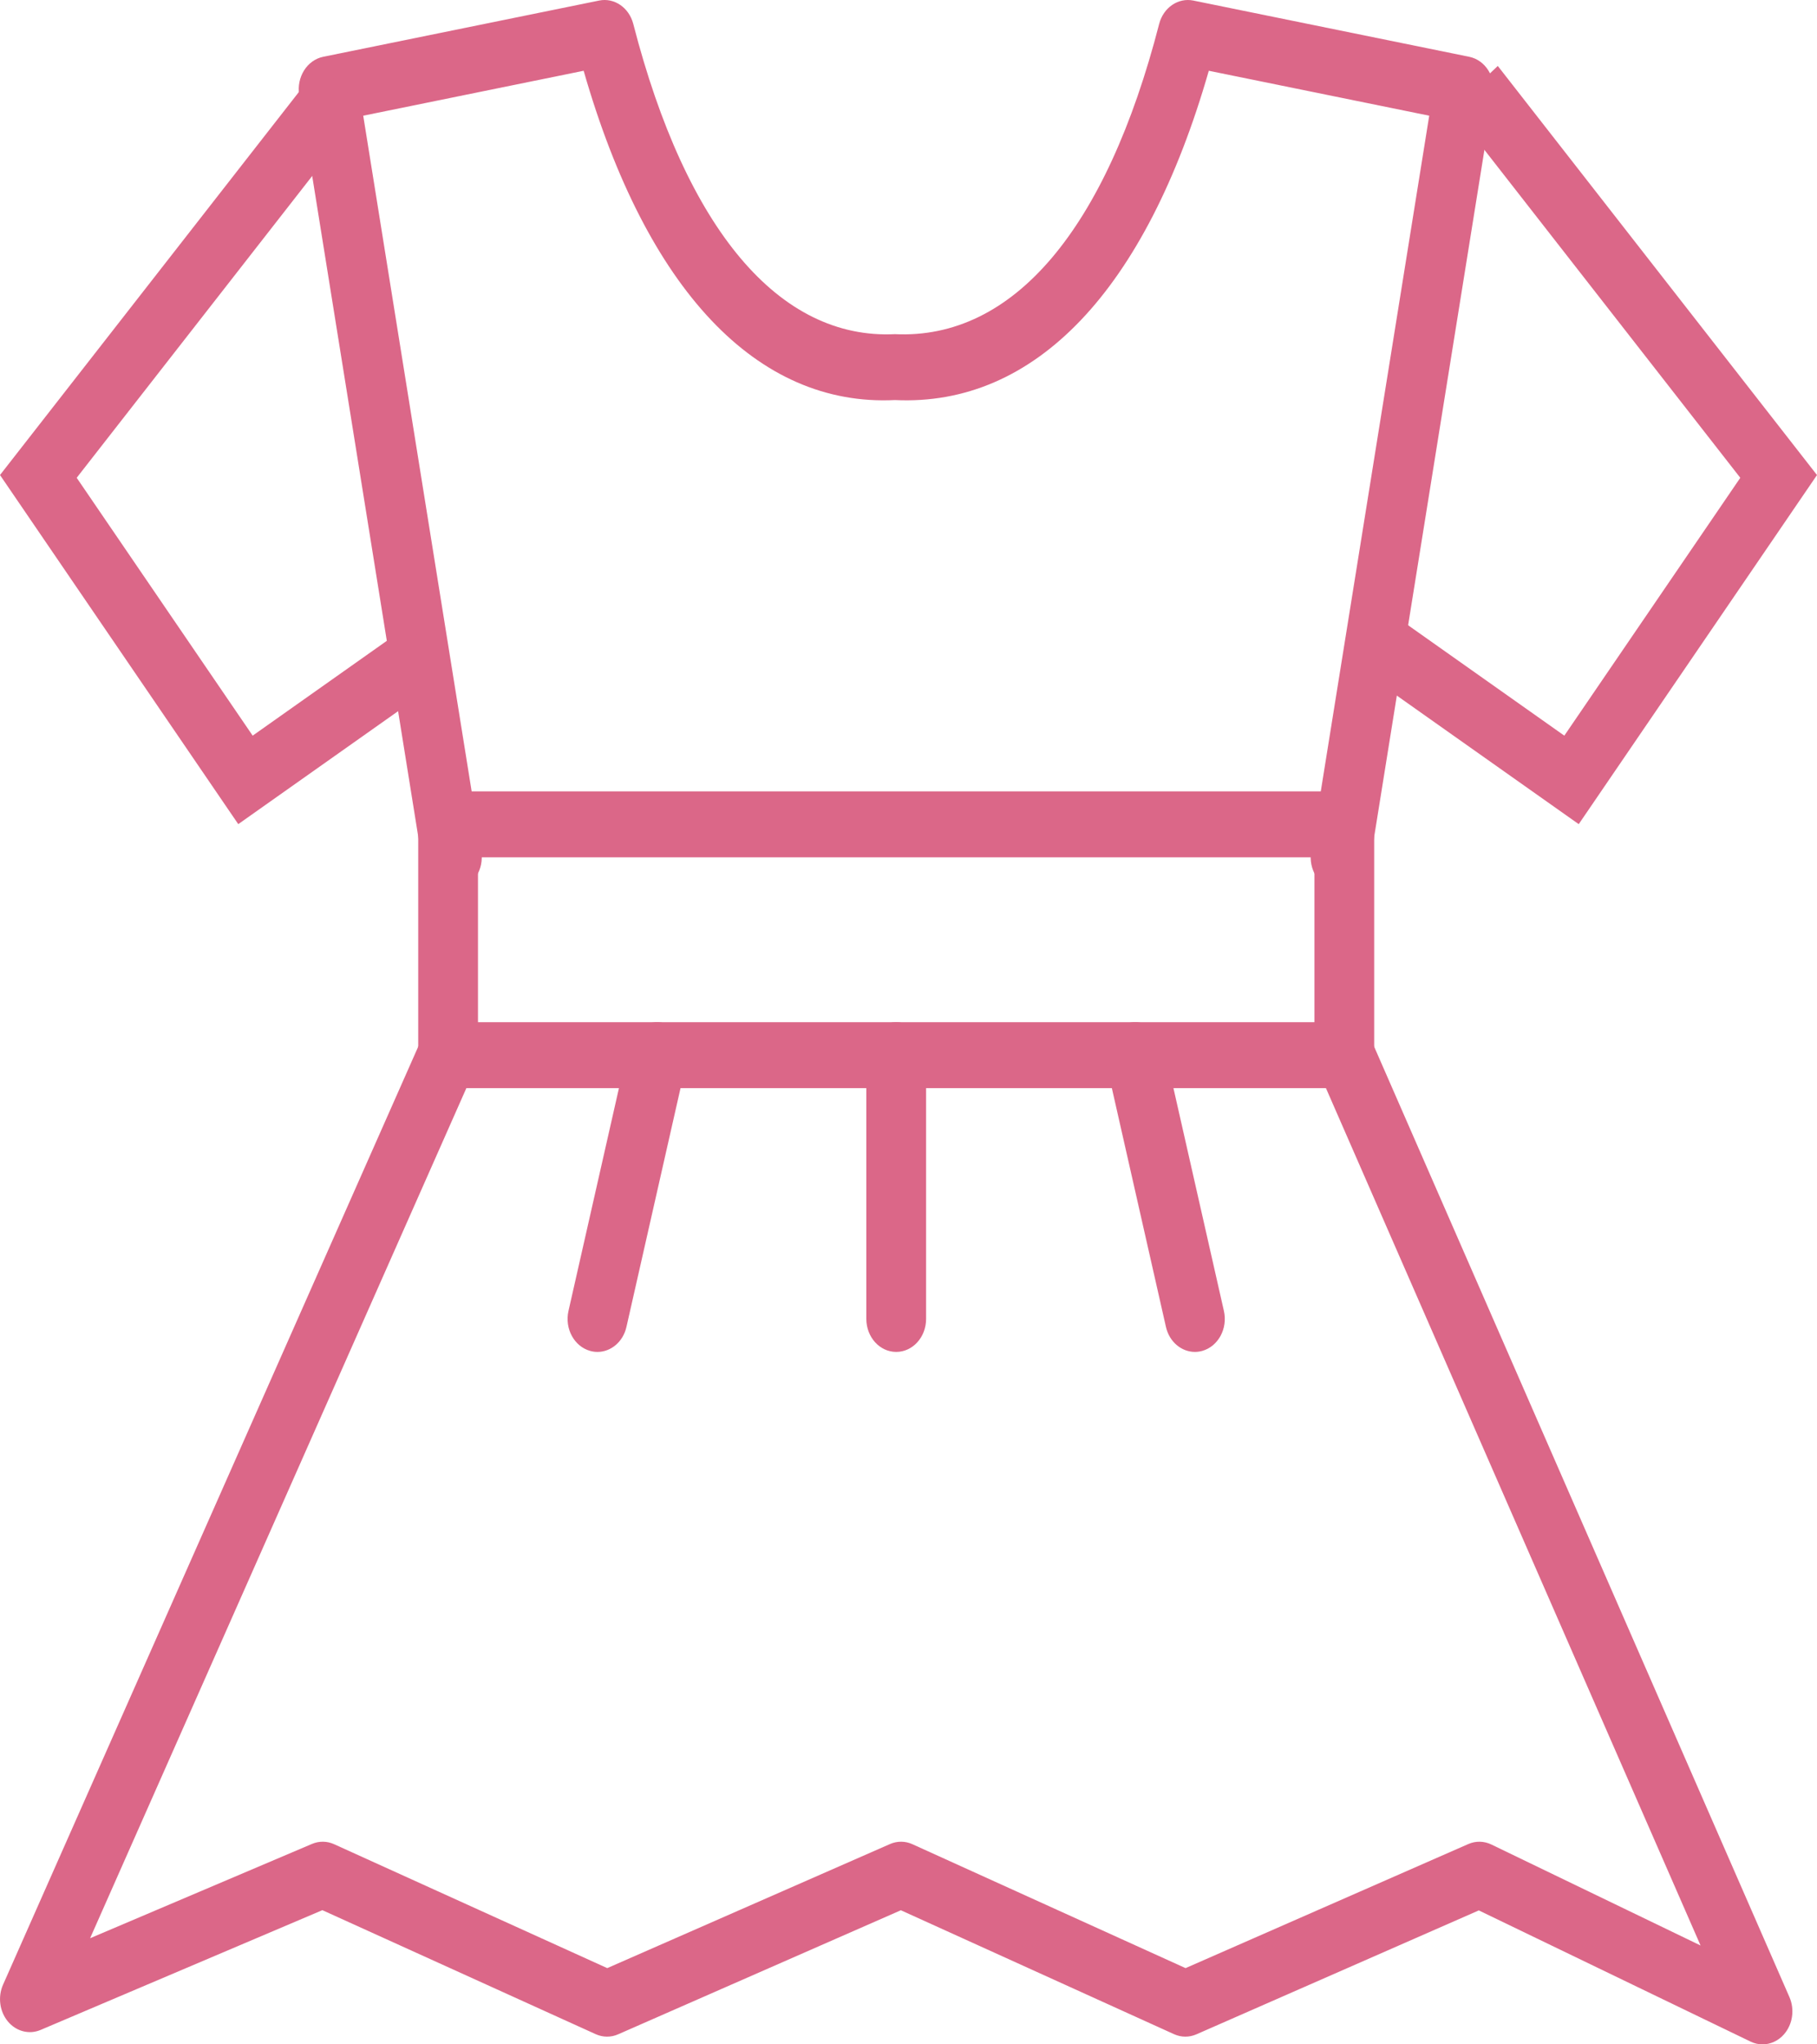
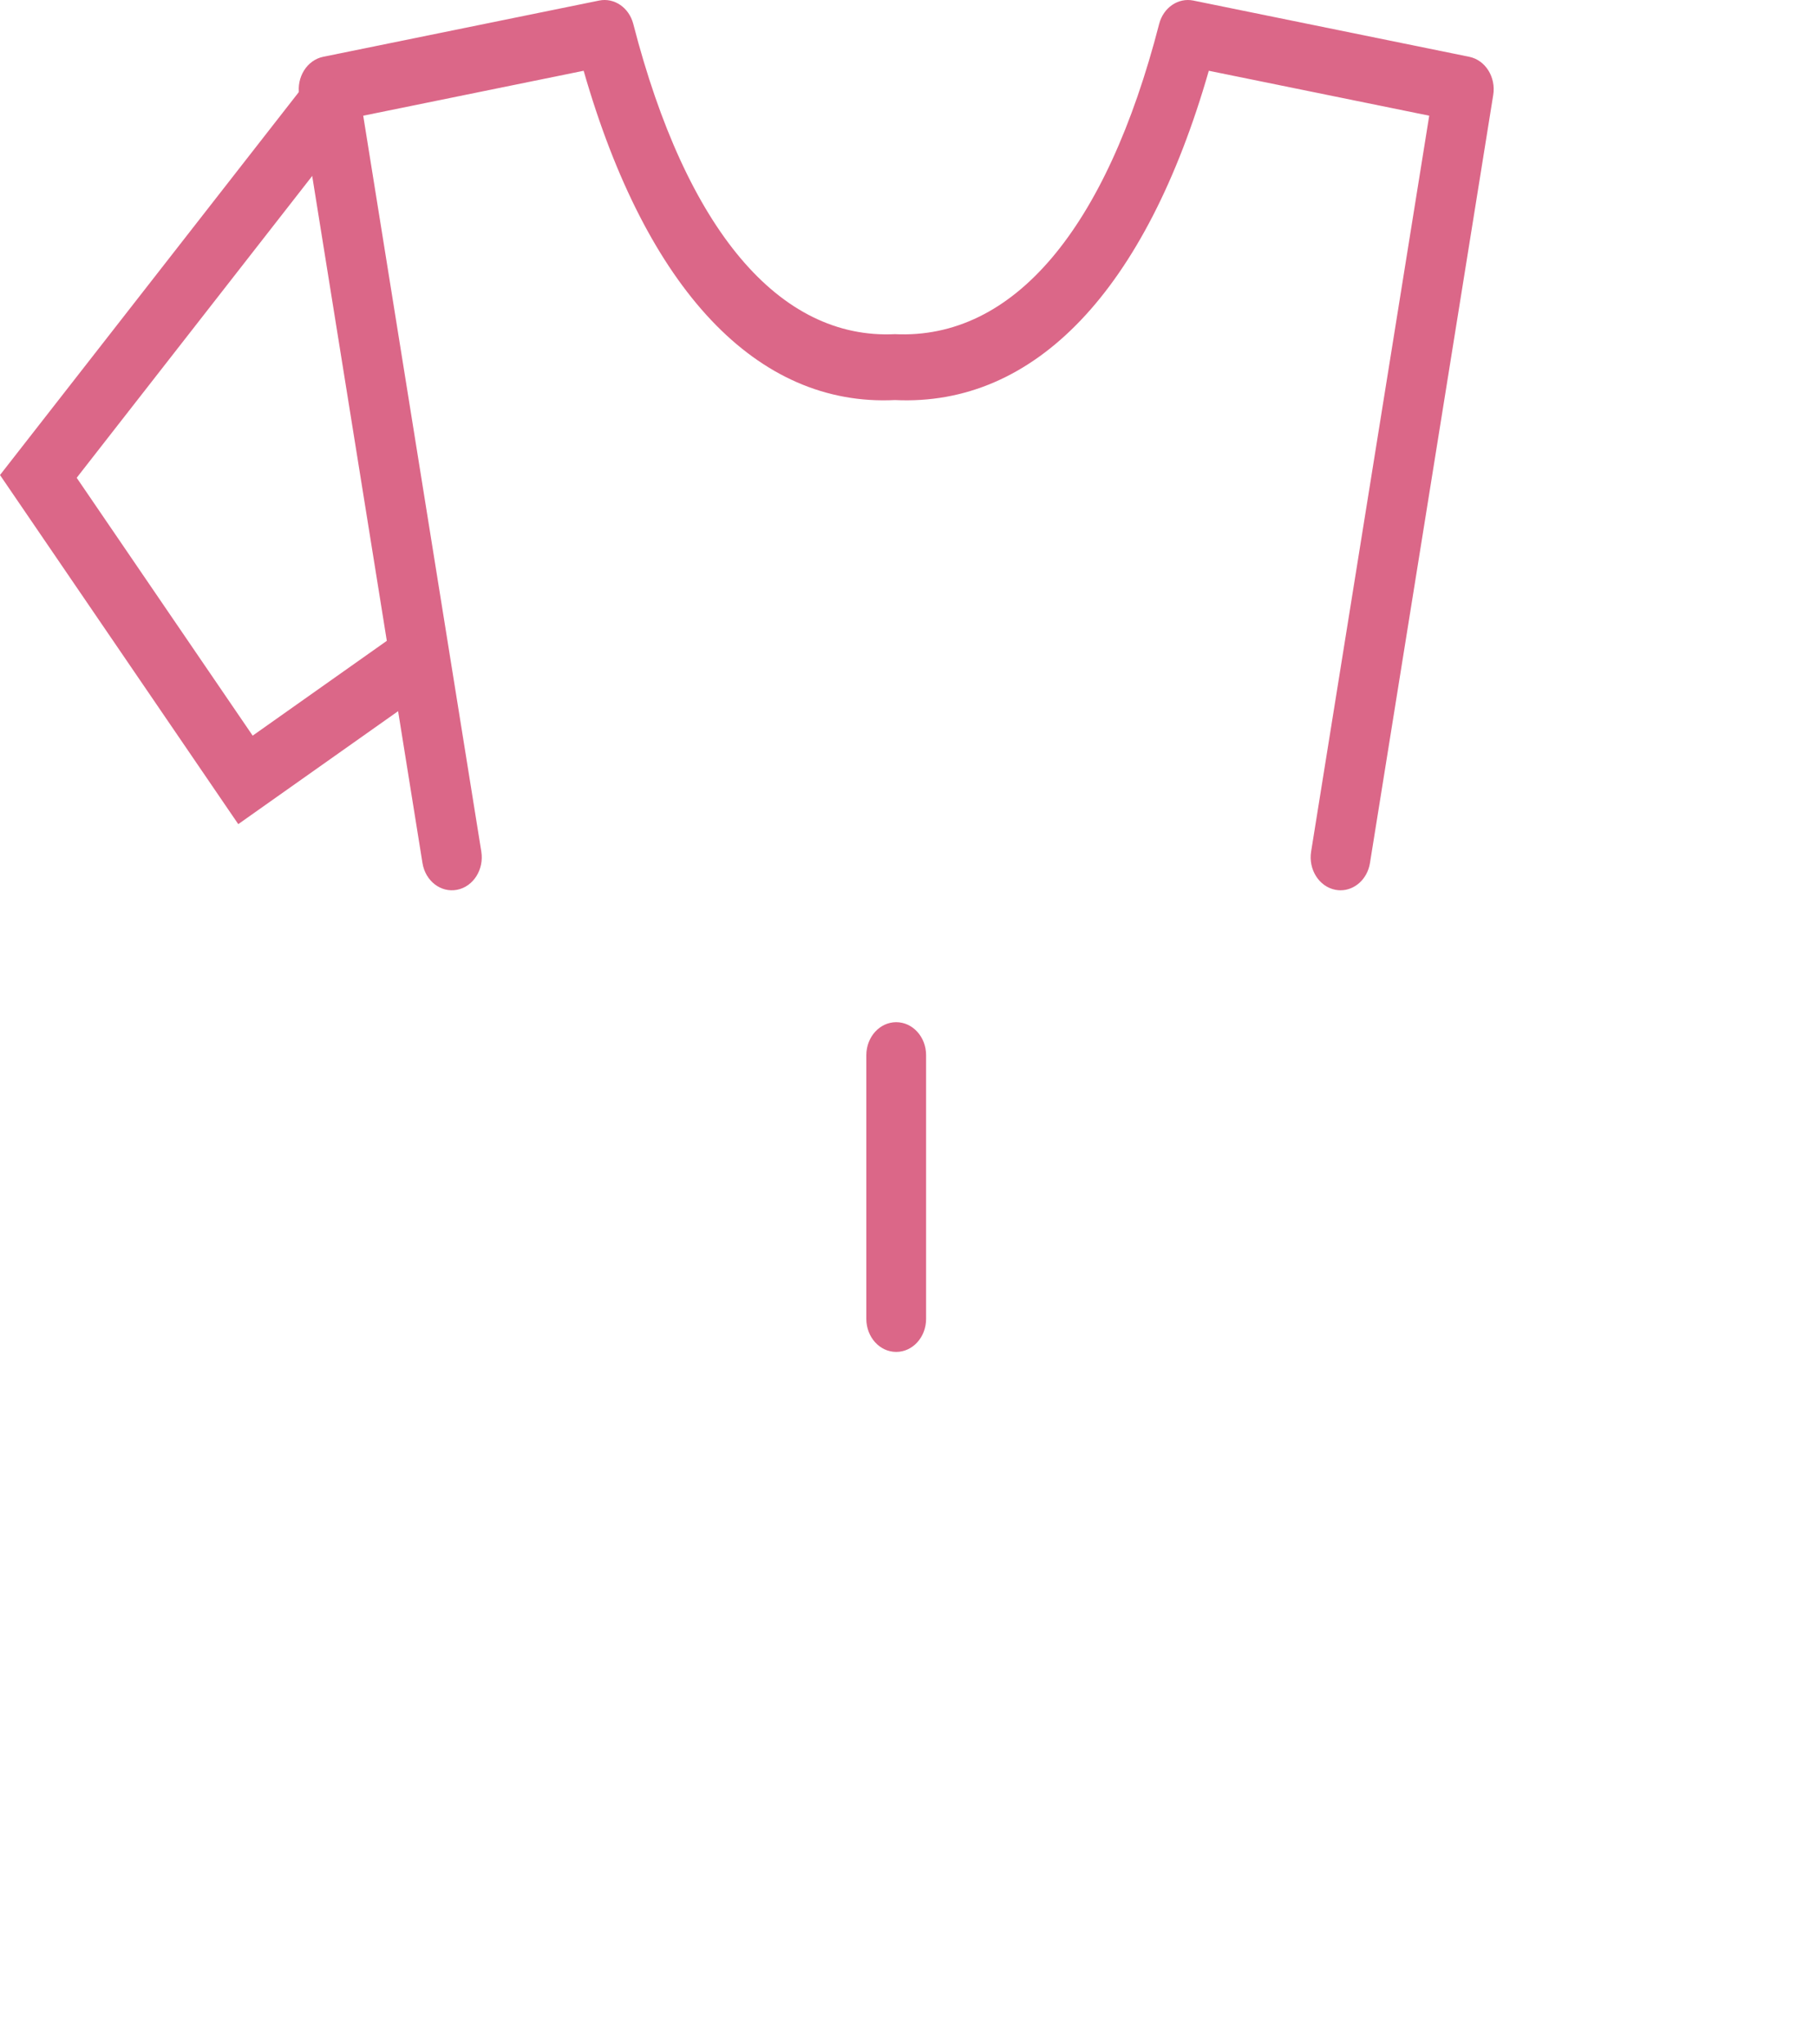
<svg xmlns="http://www.w3.org/2000/svg" width="400" height="450" viewBox="0 0 400 450" fill="none">
-   <path d="M393.928 439.588L301.95 229.105C300.373 225.495 296.442 223.979 293.17 225.721C289.898 227.462 288.526 231.801 290.103 235.412L374.367 428.237L328.301 406.002C326.691 405.227 324.869 405.191 323.236 405.907L260.991 433.218L200.855 405.938C199.278 405.222 197.511 405.211 195.925 405.907L133.681 433.218L73.546 405.938C71.993 405.234 70.252 405.211 68.683 405.879L19.835 426.639L104.469 235.445C106.063 231.843 104.71 227.498 101.447 225.737C98.183 223.976 94.246 225.47 92.65 229.072L0.672 436.862C-0.515 439.544 -0.094 442.755 1.732 444.953C3.559 447.152 6.42 447.894 8.943 446.822L70.968 420.462L131.144 447.759C132.721 448.473 134.488 448.486 136.074 447.79L198.318 420.48L258.455 447.759C260.032 448.473 261.799 448.486 263.384 447.79L325.55 420.514L385.377 449.392C386.226 449.802 387.122 450 388.011 450C389.762 450 391.482 449.229 392.745 447.777C394.651 445.59 395.124 442.323 393.928 439.588Z" fill="#DB6788" />
-   <path d="M92.07 174.193V239.516H302.515V174.193H92.07ZM289.363 225H105.224V188.71H289.363V225Z" fill="#DB6788" />
  <path d="M323.442 12.501L262.7 0.121C259.364 -0.554 256.109 1.672 255.18 5.272C243.514 50.528 223.059 74.775 197.007 73.556C171.533 74.788 151.079 50.526 139.413 5.272C138.484 1.672 135.229 -0.556 131.893 0.121L71.148 12.501C67.595 13.225 65.238 16.977 65.867 20.904L93.006 189.975C93.639 193.924 97.052 196.558 100.628 195.856C104.204 195.157 106.59 191.39 105.957 187.444L79.961 25.467L128.486 15.577C142.341 63.865 166.712 89.56 197.008 88.058C227.86 89.542 252.252 63.865 266.108 15.577L314.634 25.467L288.635 187.444C288.002 191.39 290.387 195.157 293.963 195.856C294.351 195.932 294.736 195.968 295.117 195.968C298.246 195.968 301.02 193.493 301.587 189.975L328.723 20.904C329.354 16.978 326.995 13.225 323.442 12.501Z" fill="#DB6788" />
  <path d="M90.389 137.359L55.623 161.929L16.884 105.17L80.238 23.987L70.271 14.514L0 104.562L52.452 181.408L97.482 149.586L90.389 137.359Z" fill="#DB6788" />
-   <path d="M329.727 14.516L319.76 23.989L383.114 105.172L344.375 161.931L309.608 137.361L302.516 149.588L347.546 181.41L399.998 104.564L329.727 14.516Z" fill="#DB6788" />
  <path d="M197.295 225C193.664 225 190.719 228.25 190.719 232.258V290.322C190.719 294.331 193.664 297.581 197.295 297.581C200.927 297.581 203.872 294.331 203.872 290.322V232.258C203.872 228.25 200.927 225 197.295 225Z" fill="#DB6788" />
-   <path d="M146.275 225.216C142.75 224.24 139.181 226.608 138.3 230.496L125.147 288.56C124.266 292.448 126.408 296.389 129.931 297.362C130.467 297.511 131.003 297.581 131.531 297.581C134.479 297.581 137.159 295.38 137.907 292.081L151.059 234.017C151.941 230.13 149.798 226.189 146.275 225.216Z" fill="#DB6788" />
-   <path d="M269.434 288.557L256.282 230.493C255.4 226.605 251.829 224.239 248.306 225.213C244.783 226.186 242.641 230.128 243.522 234.016L256.675 292.08C257.423 295.379 260.104 297.58 263.05 297.58C263.578 297.58 264.116 297.508 264.65 297.361C268.173 296.387 270.315 292.445 269.434 288.557Z" fill="#DB6788" />
</svg>